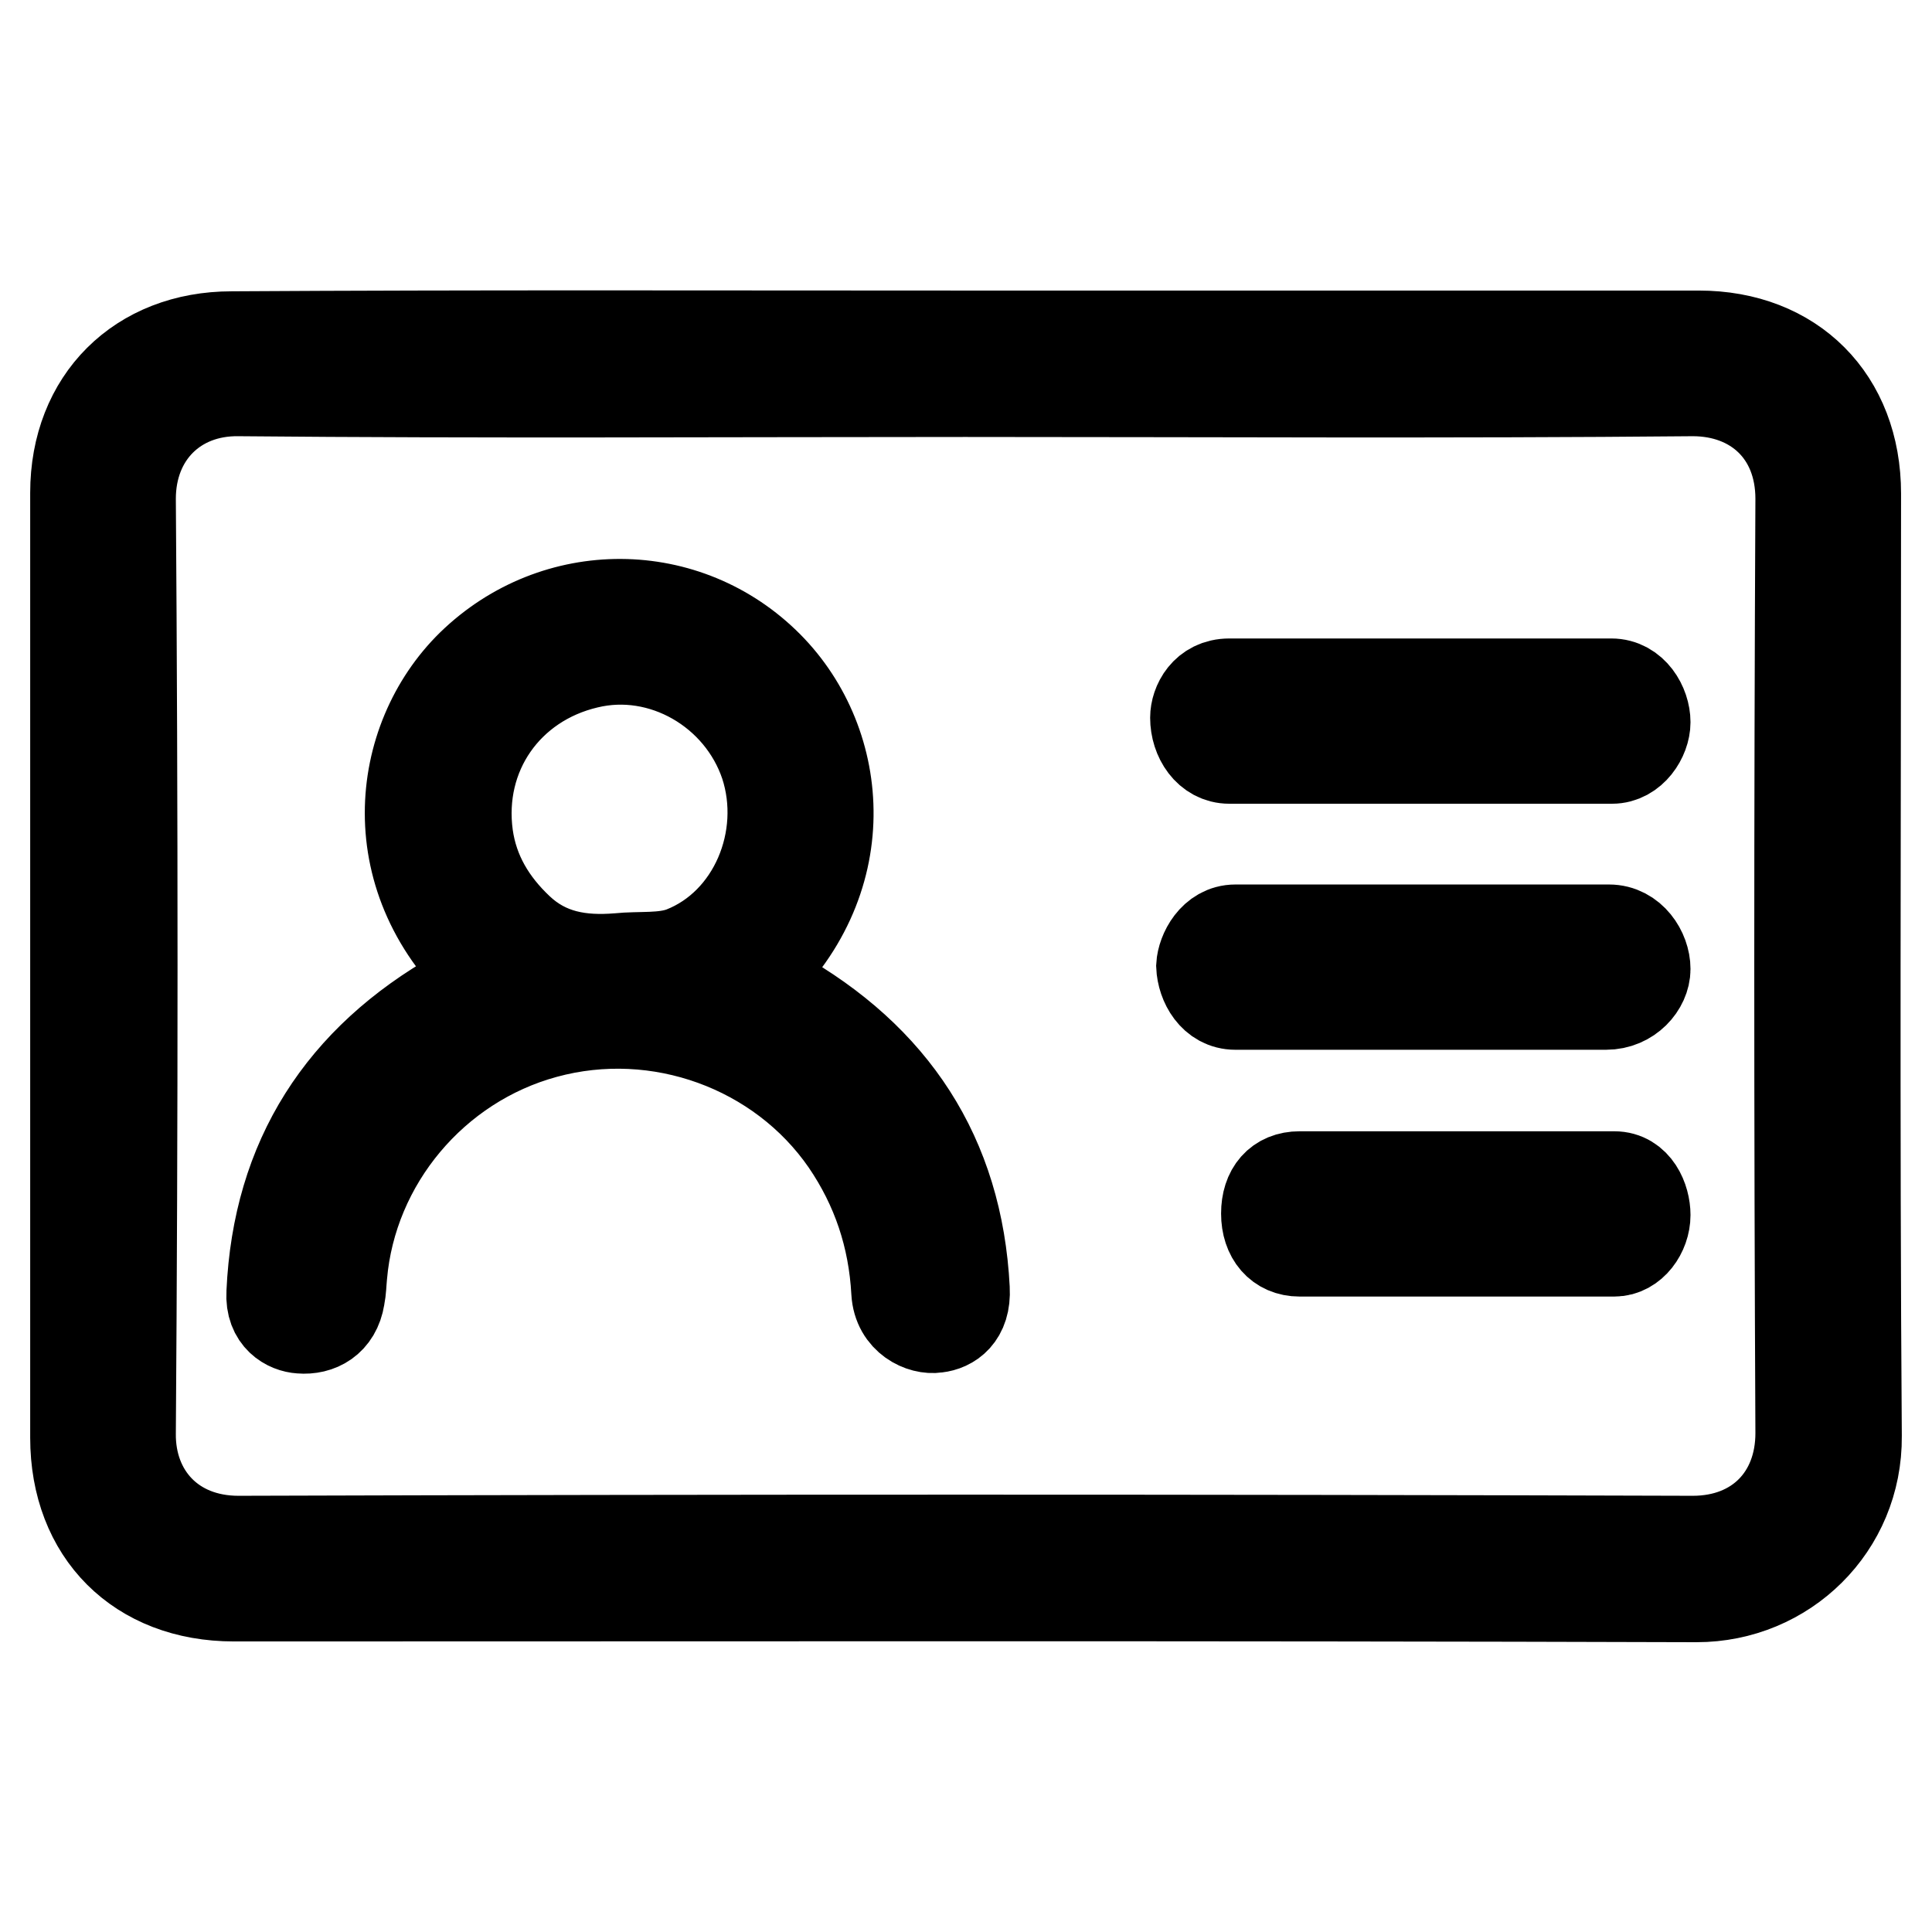
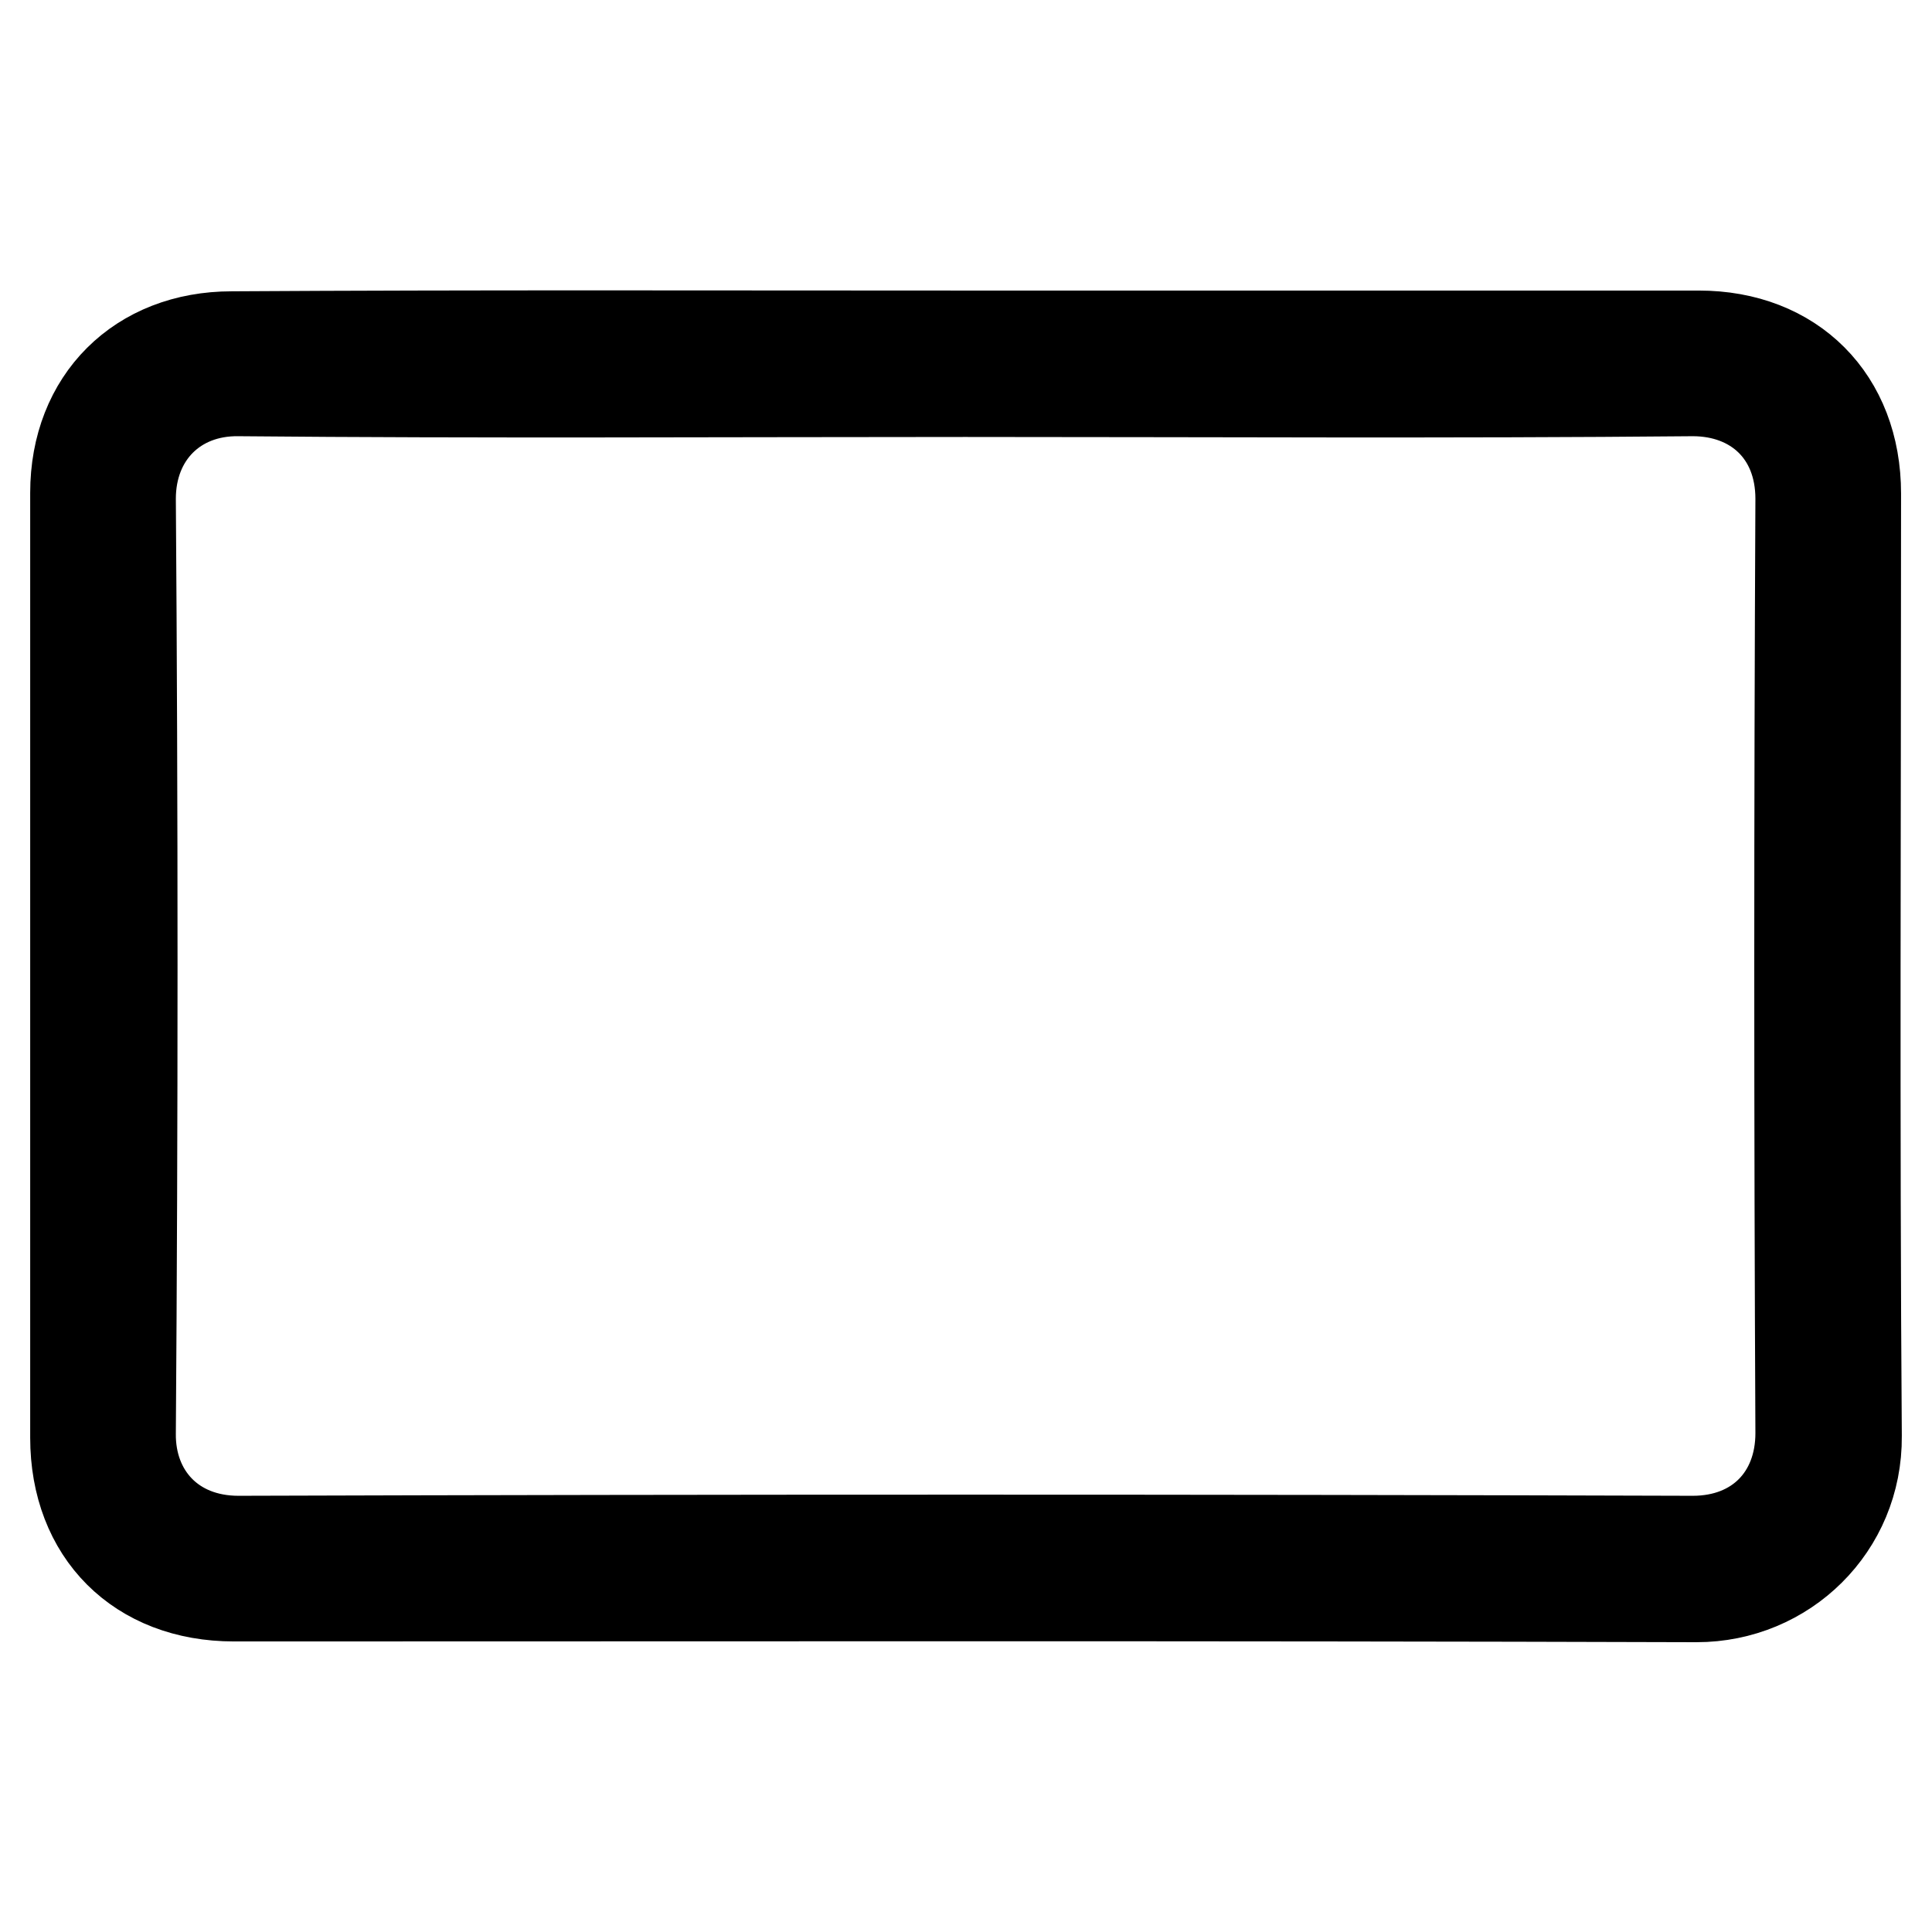
<svg xmlns="http://www.w3.org/2000/svg" version="1.1" x="0px" y="0px" viewBox="0 0 256 256" enable-background="new 0 0 256 256" xml:space="preserve">
  <g>
    <path stroke-width="12" fill-opacity="0" stroke="#000000" d="M127.9,44.5c32.4,0,64.8,0,97.2,0c12.4,0,20.8,8.4,20.8,20.9c0,41.6-0.2,83.3,0.1,124.9 c0.1,12-9.5,21.3-21.2,21.3c-64.6-0.2-129.2-0.1-193.8-0.1c-12.6,0-21-8.4-21-21c0-41.7,0-83.5,0-125.2c0-12.3,8.5-20.7,20.7-20.7 C63.1,44.4,95.5,44.5,127.9,44.5z M127.9,51.9c-32.1,0-64.2,0.2-96.3-0.1c-8.3-0.1-14.3,5.8-14.3,14.3c0.3,41.3,0.3,82.5,0,123.8 c-0.1,8.1,5.5,14.3,14.3,14.3c64.2-0.2,128.5-0.2,192.7,0c8.6,0,14.3-5.9,14.3-14.3c-0.2-41.3-0.2-82.5,0-123.8 c0-8.8-6.1-14.3-14.3-14.3C192.2,52.1,160.1,51.9,127.9,51.9L127.9,51.9z" />
-     <path stroke-width="12" fill-opacity="0" stroke="#000000" d="M64.7,129.7c-14.5-13-12.4-31.6-2.2-41.6c11.1-10.8,28.5-10.7,39.3,0.2c10.2,10.3,11.8,28.7-2.4,41.5 c1.3,0.6,2.5,1.2,3.6,1.8c15.3,8.6,23.9,21.5,24.8,39.2c0.2,3.6-1.9,4.9-3.7,5.1c-1.9,0.3-5.1-1.1-5.3-4.7 c-0.4-7.3-2.6-13.9-6.7-19.9c-8.7-12.6-24.9-18.5-39.9-14.4c-14.7,4-25.6,17-26.9,32.1c-0.1,1-0.1,1.9-0.3,2.9 c-0.5,3.1-2.8,4.3-5.2,4.1c-1.6-0.1-4-1.3-3.8-4.7c0.8-17.8,9.3-30.9,24.7-39.6C61.9,131,63.2,130.5,64.7,129.7z M81.9,127 c2.9-0.3,6,0.1,8.6-0.9c9.4-3.7,14.1-15,10.9-24.8c-3.3-9.8-13.7-15.8-23.6-13.4c-10.6,2.5-17.3,12-15.8,22.9 c0.7,4.9,3.1,8.9,6.7,12.3C72.5,126.7,77,127.4,81.9,127z M188.1,90.6c8.5,0,16.9,0,25.4,0c2.9,0,4.5,2.9,4.5,5.1 c0,2-1.7,4.8-4.4,4.8c-16.9,0-33.8,0-50.7,0c-2.8,0-4.5-2.7-4.5-5.4c0-1.8,1.3-4.5,4.5-4.5C171.2,90.6,179.7,90.6,188.1,90.6 L188.1,90.6z M188.8,133.1c-8.4,0-16.7,0-25.1,0c-2.9,0-4.4-2.8-4.5-5.1c0.1-1.8,1.6-4.8,4.5-4.8c16.5,0,33,0,49.5,0 c3,0,4.8,2.9,4.8,5.2c0,2.2-2.1,4.7-5.2,4.7C204.7,133.1,197,133.1,188.8,133.1z M193.5,155.9c6.8,0,13.6,0,20.4,0 c2.9,0,4.1,3,4.1,5.1c0,2.3-1.7,4.8-4.1,4.8c-13.9,0-27.8,0-41.7,0c-2.7,0-4.4-2-4.4-5c0-3,1.6-4.9,4.4-4.9 C179.3,155.9,186.4,155.9,193.5,155.9z" />
  </g>
</svg>